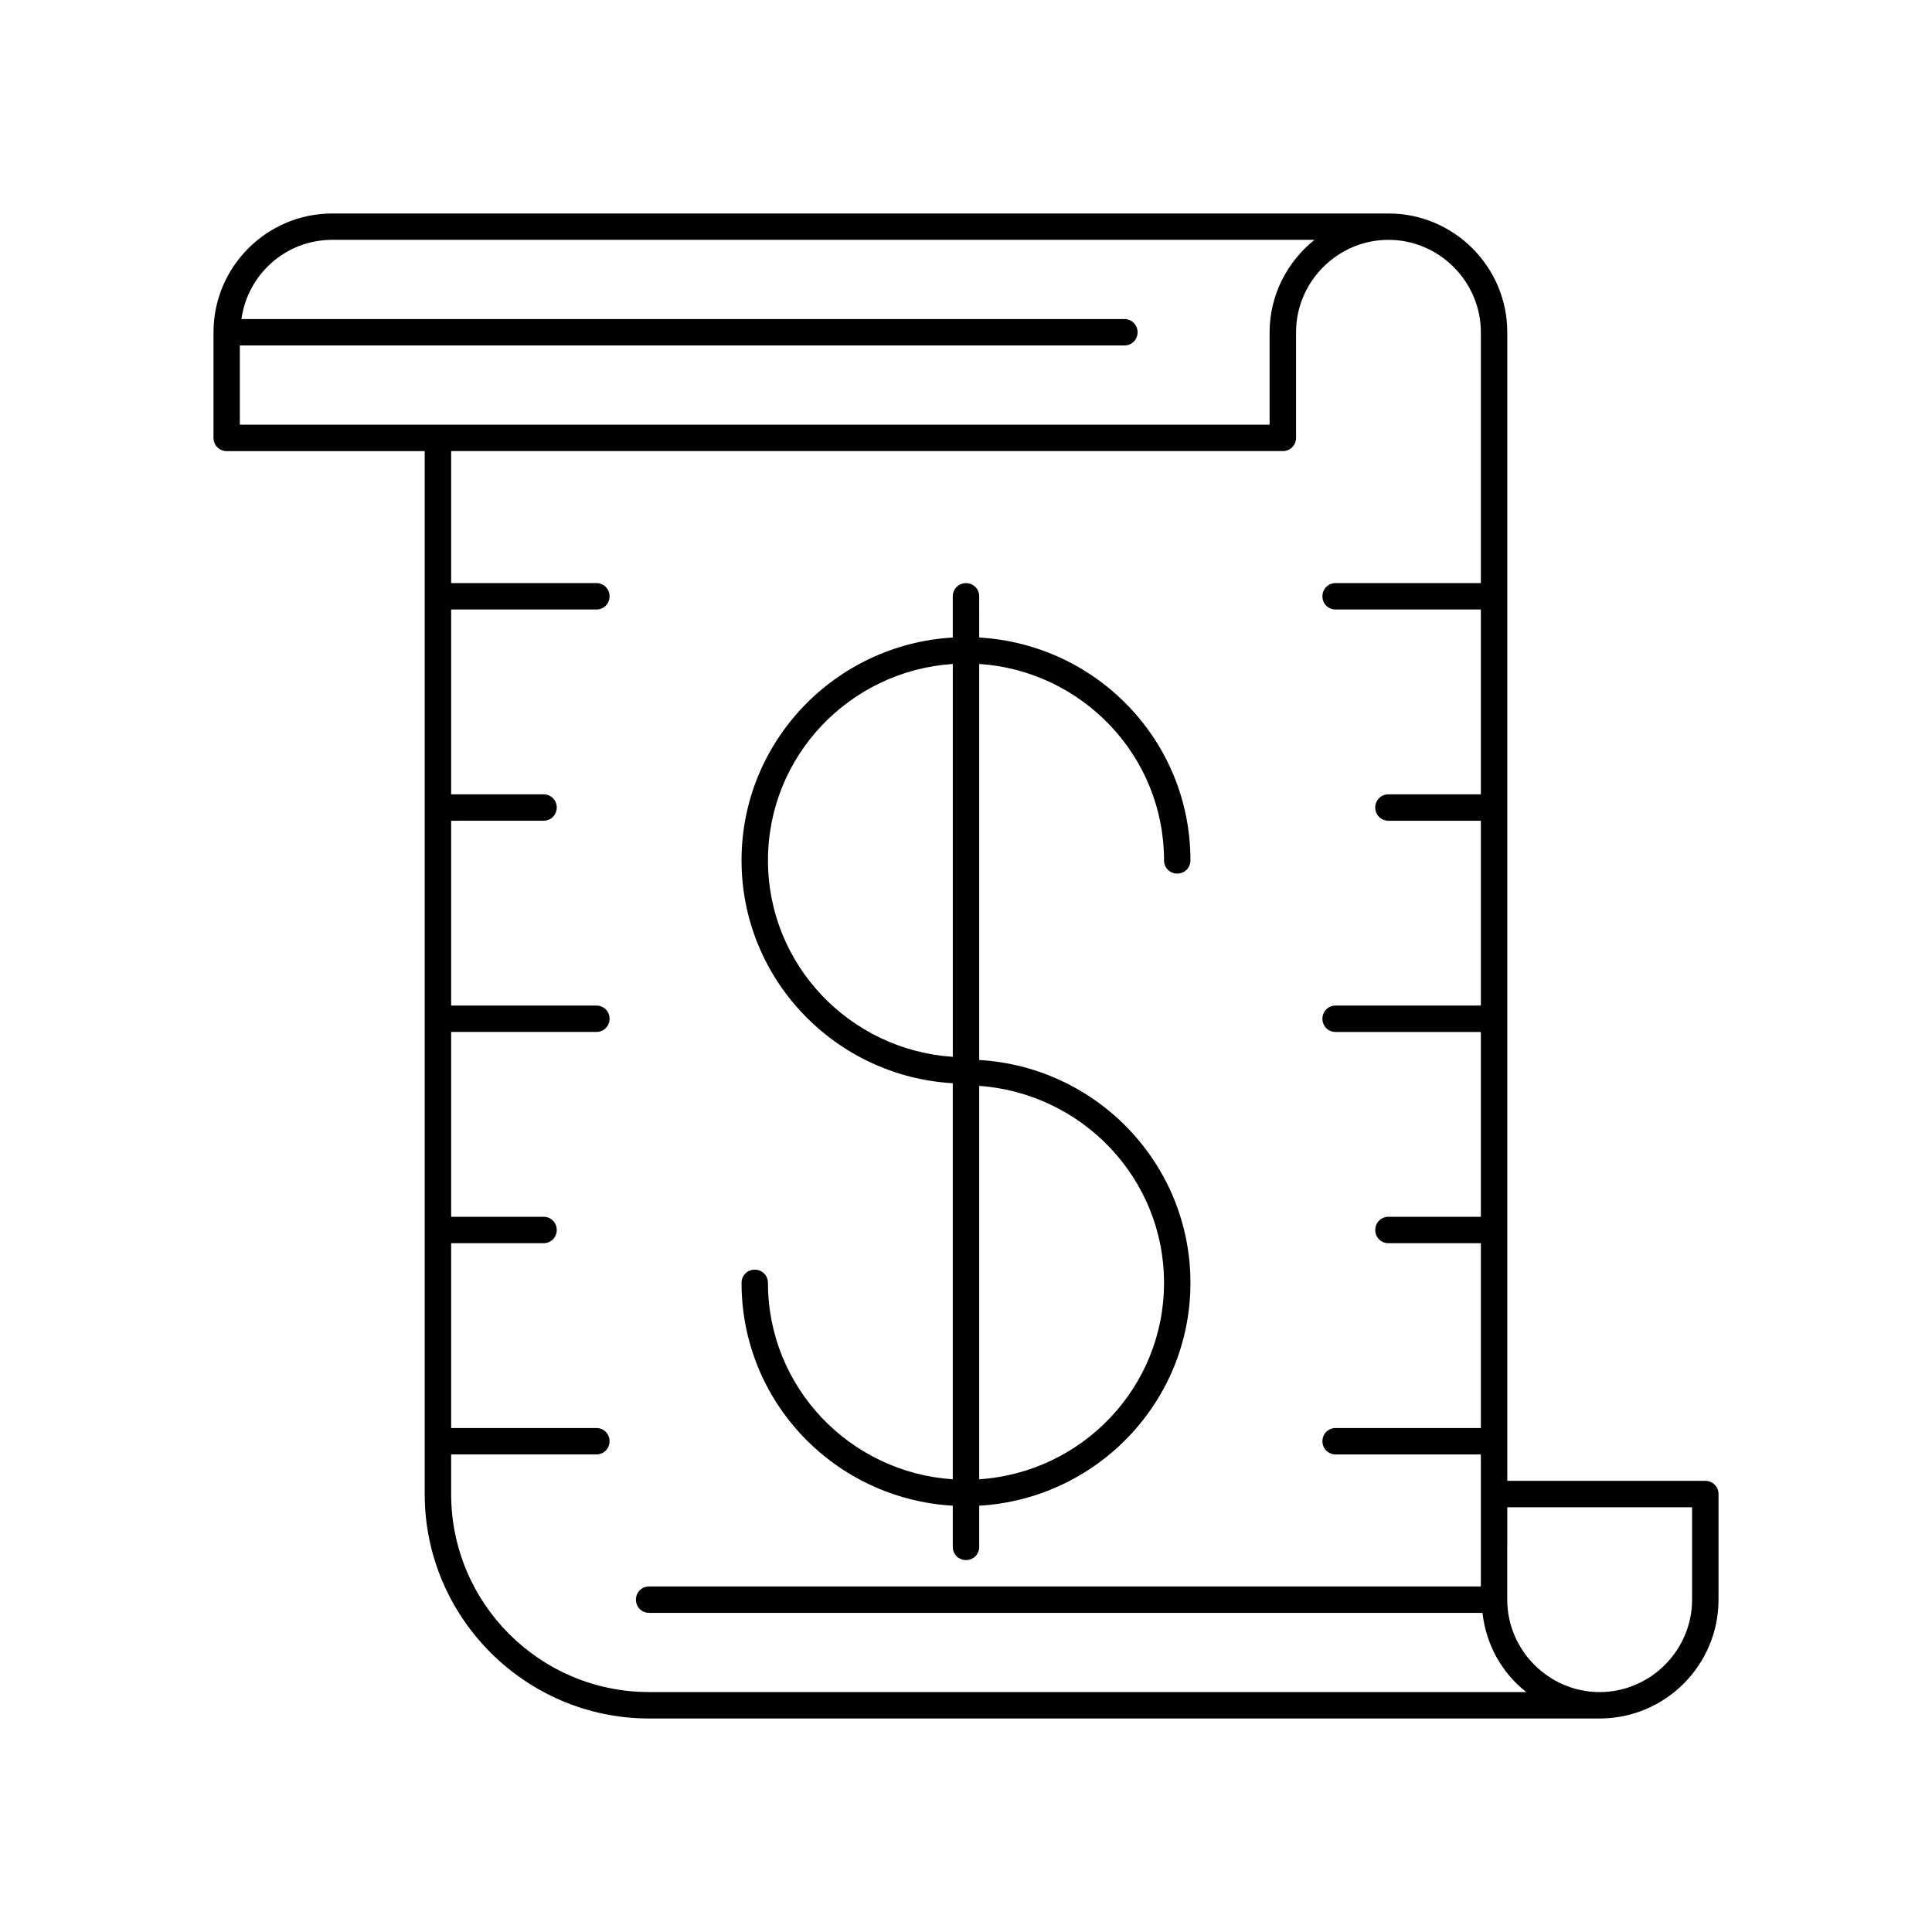
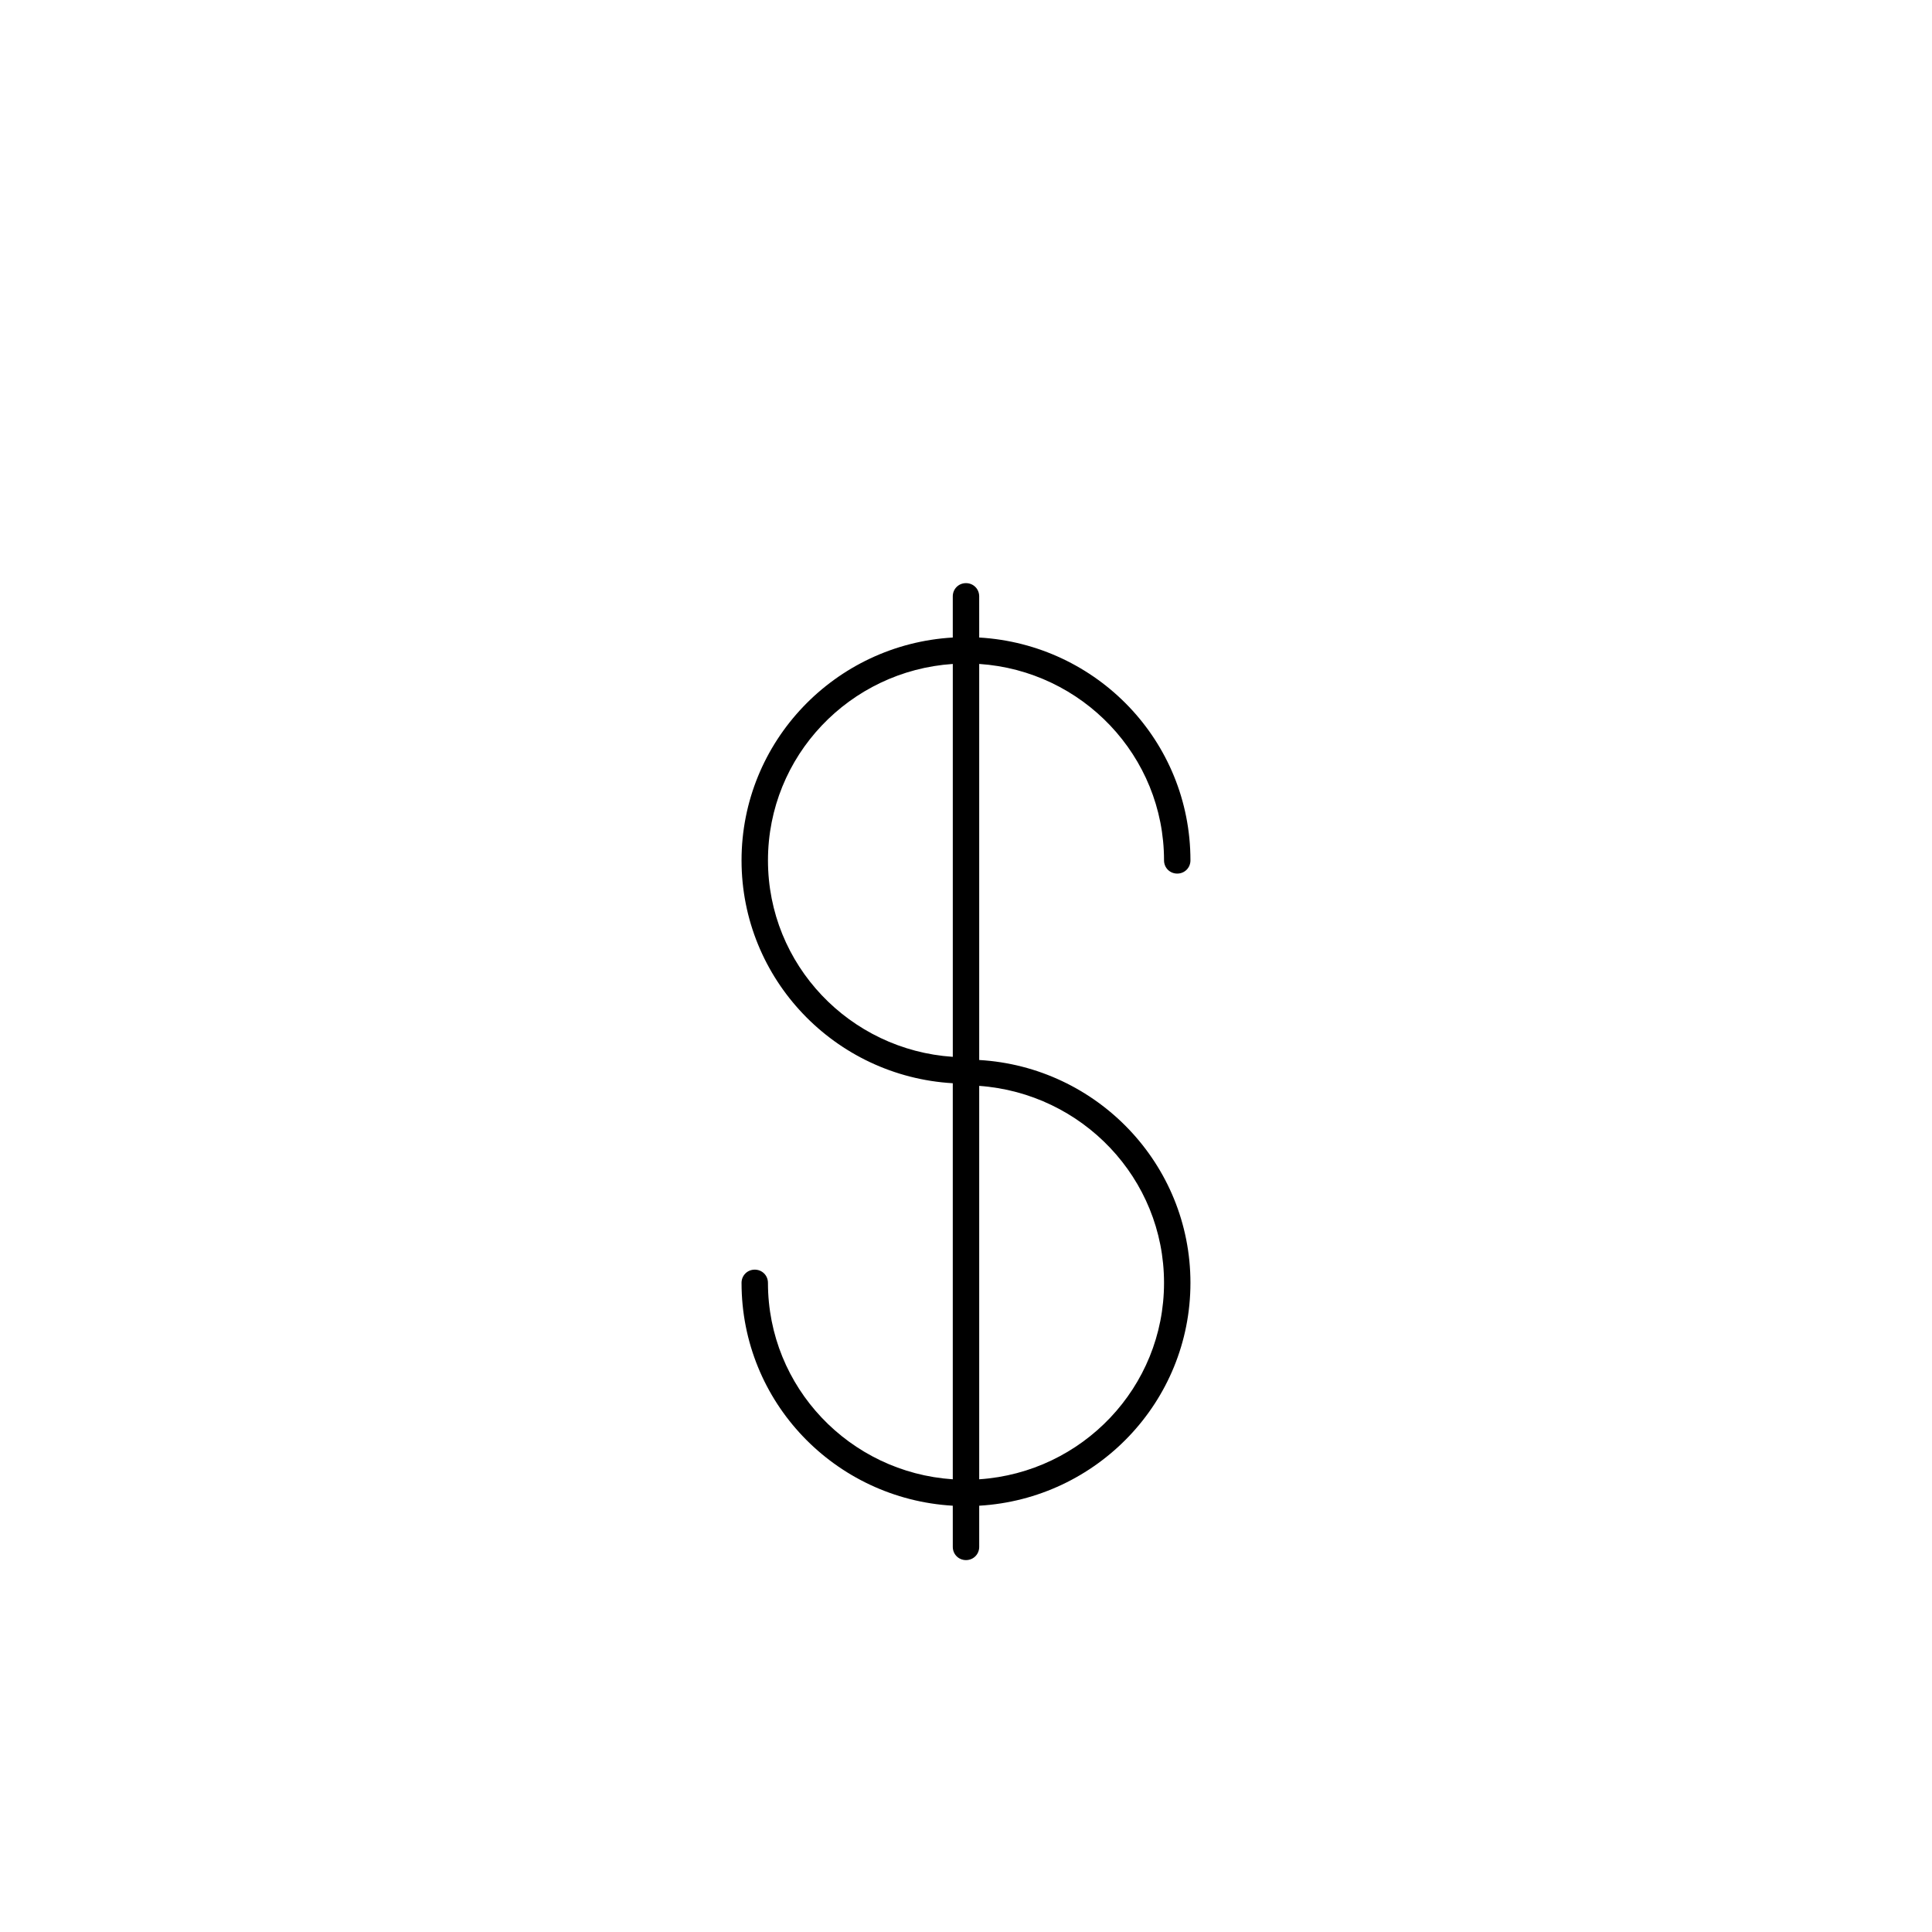
<svg xmlns="http://www.w3.org/2000/svg" fill="#000000" width="800px" height="800px" version="1.1" viewBox="144 144 512 512">
  <g>
-     <path d="m204.07 263.55h52.48v276.39c0 32.746 26.73 59.477 59.477 59.477h251.91c17.352 0 31.488-14.133 31.488-31.488v-27.988c0-1.961-1.539-3.5-3.5-3.5h-52.48v-304.38c0-17.352-14.133-31.488-31.488-31.488h-279.89c-17.355 0-31.488 14.133-31.488 31.488v27.988c0 1.961 1.539 3.5 3.5 3.5zm339.37 279.89h48.98v24.488c0 13.434-11.055 24.492-24.492 24.492-13.434 0-24.492-11.055-24.492-24.492zm-31.488-335.88c13.434 0 24.492 11.055 24.492 24.492v66.477l-38.488-0.004c-1.961 0-3.5 1.539-3.5 3.5 0 1.961 1.539 3.5 3.5 3.5h38.484v48.98h-24.488c-1.961 0-3.5 1.539-3.5 3.5s1.539 3.5 3.5 3.5h24.492v48.98h-38.488c-1.961 0-3.5 1.539-3.5 3.5 0 1.961 1.539 3.5 3.5 3.5h38.484v48.98l-24.488-0.004c-1.961 0-3.5 1.539-3.5 3.5 0 1.961 1.539 3.5 3.5 3.5h24.492v48.98h-38.488c-1.961 0-3.5 1.539-3.5 3.5s1.539 3.5 3.5 3.5h38.484v34.984h-220.41c-1.961 0-3.5 1.539-3.5 3.5s1.539 3.5 3.5 3.5h220.84c0.98 8.535 5.18 15.953 11.617 20.992l-232.45-0.004c-28.969 0-52.48-23.512-52.48-52.48v-10.496h38.484c1.961 0 3.5-1.539 3.5-3.5 0-1.961-1.539-3.5-3.5-3.5l-38.484 0.004v-48.98h24.488c1.961 0 3.5-1.539 3.5-3.5 0-1.961-1.539-3.5-3.5-3.5h-24.488v-48.98h38.484c1.961 0 3.5-1.539 3.5-3.5 0-1.961-1.539-3.5-3.5-3.5l-38.484 0.004v-48.98l24.488-0.004c1.961 0 3.5-1.539 3.5-3.5 0-1.961-1.539-3.5-3.5-3.5l-24.488 0.004v-48.98h38.484c1.961 0 3.5-1.539 3.5-3.5 0-1.961-1.539-3.5-3.5-3.5h-38.484v-34.988l220.41 0.004c1.961 0 3.5-1.539 3.5-3.5v-27.988c0-13.434 11.055-24.492 24.492-24.492zm-304.39 27.992h234.41c1.961 0 3.5-1.539 3.5-3.5-0.004-1.961-1.543-3.5-3.5-3.5h-233.99c1.68-11.895 11.754-20.992 24.07-20.992h260.3c-7.137 5.738-11.895 14.555-11.895 24.492v24.492h-272.9z" />
    <path d="m452.48 372.01c0 1.961 1.539 3.5 3.5 3.5 1.961 0 3.5-1.539 3.5-3.5 0-31.629-24.77-57.238-55.98-59.059l-0.004-10.914c0-1.961-1.539-3.5-3.5-3.5-1.961 0-3.5 1.539-3.5 3.5v10.914c-31.207 1.82-55.98 27.57-55.98 59.059 0 31.488 24.77 57.238 55.98 59.059v104.96c-27.289-1.82-48.98-24.352-48.98-52.059 0-1.961-1.539-3.5-3.5-3.5s-3.5 1.539-3.5 3.5c0 31.629 24.77 57.238 55.98 59.059l0.004 10.914c0 1.961 1.539 3.5 3.5 3.5s3.5-1.539 3.5-3.5v-10.914c31.207-1.82 55.98-27.57 55.98-59.059s-24.77-57.238-55.98-59.059v-104.96c27.285 1.82 48.98 24.352 48.98 52.059zm-55.98 52.062c-27.289-1.82-48.98-24.352-48.98-52.059 0-27.711 21.691-50.242 48.98-52.059zm55.98 59.895c0 27.711-21.691 50.242-48.98 52.059v-104.26c27.285 1.965 48.98 24.496 48.98 52.203z" />
  </g>
</svg>